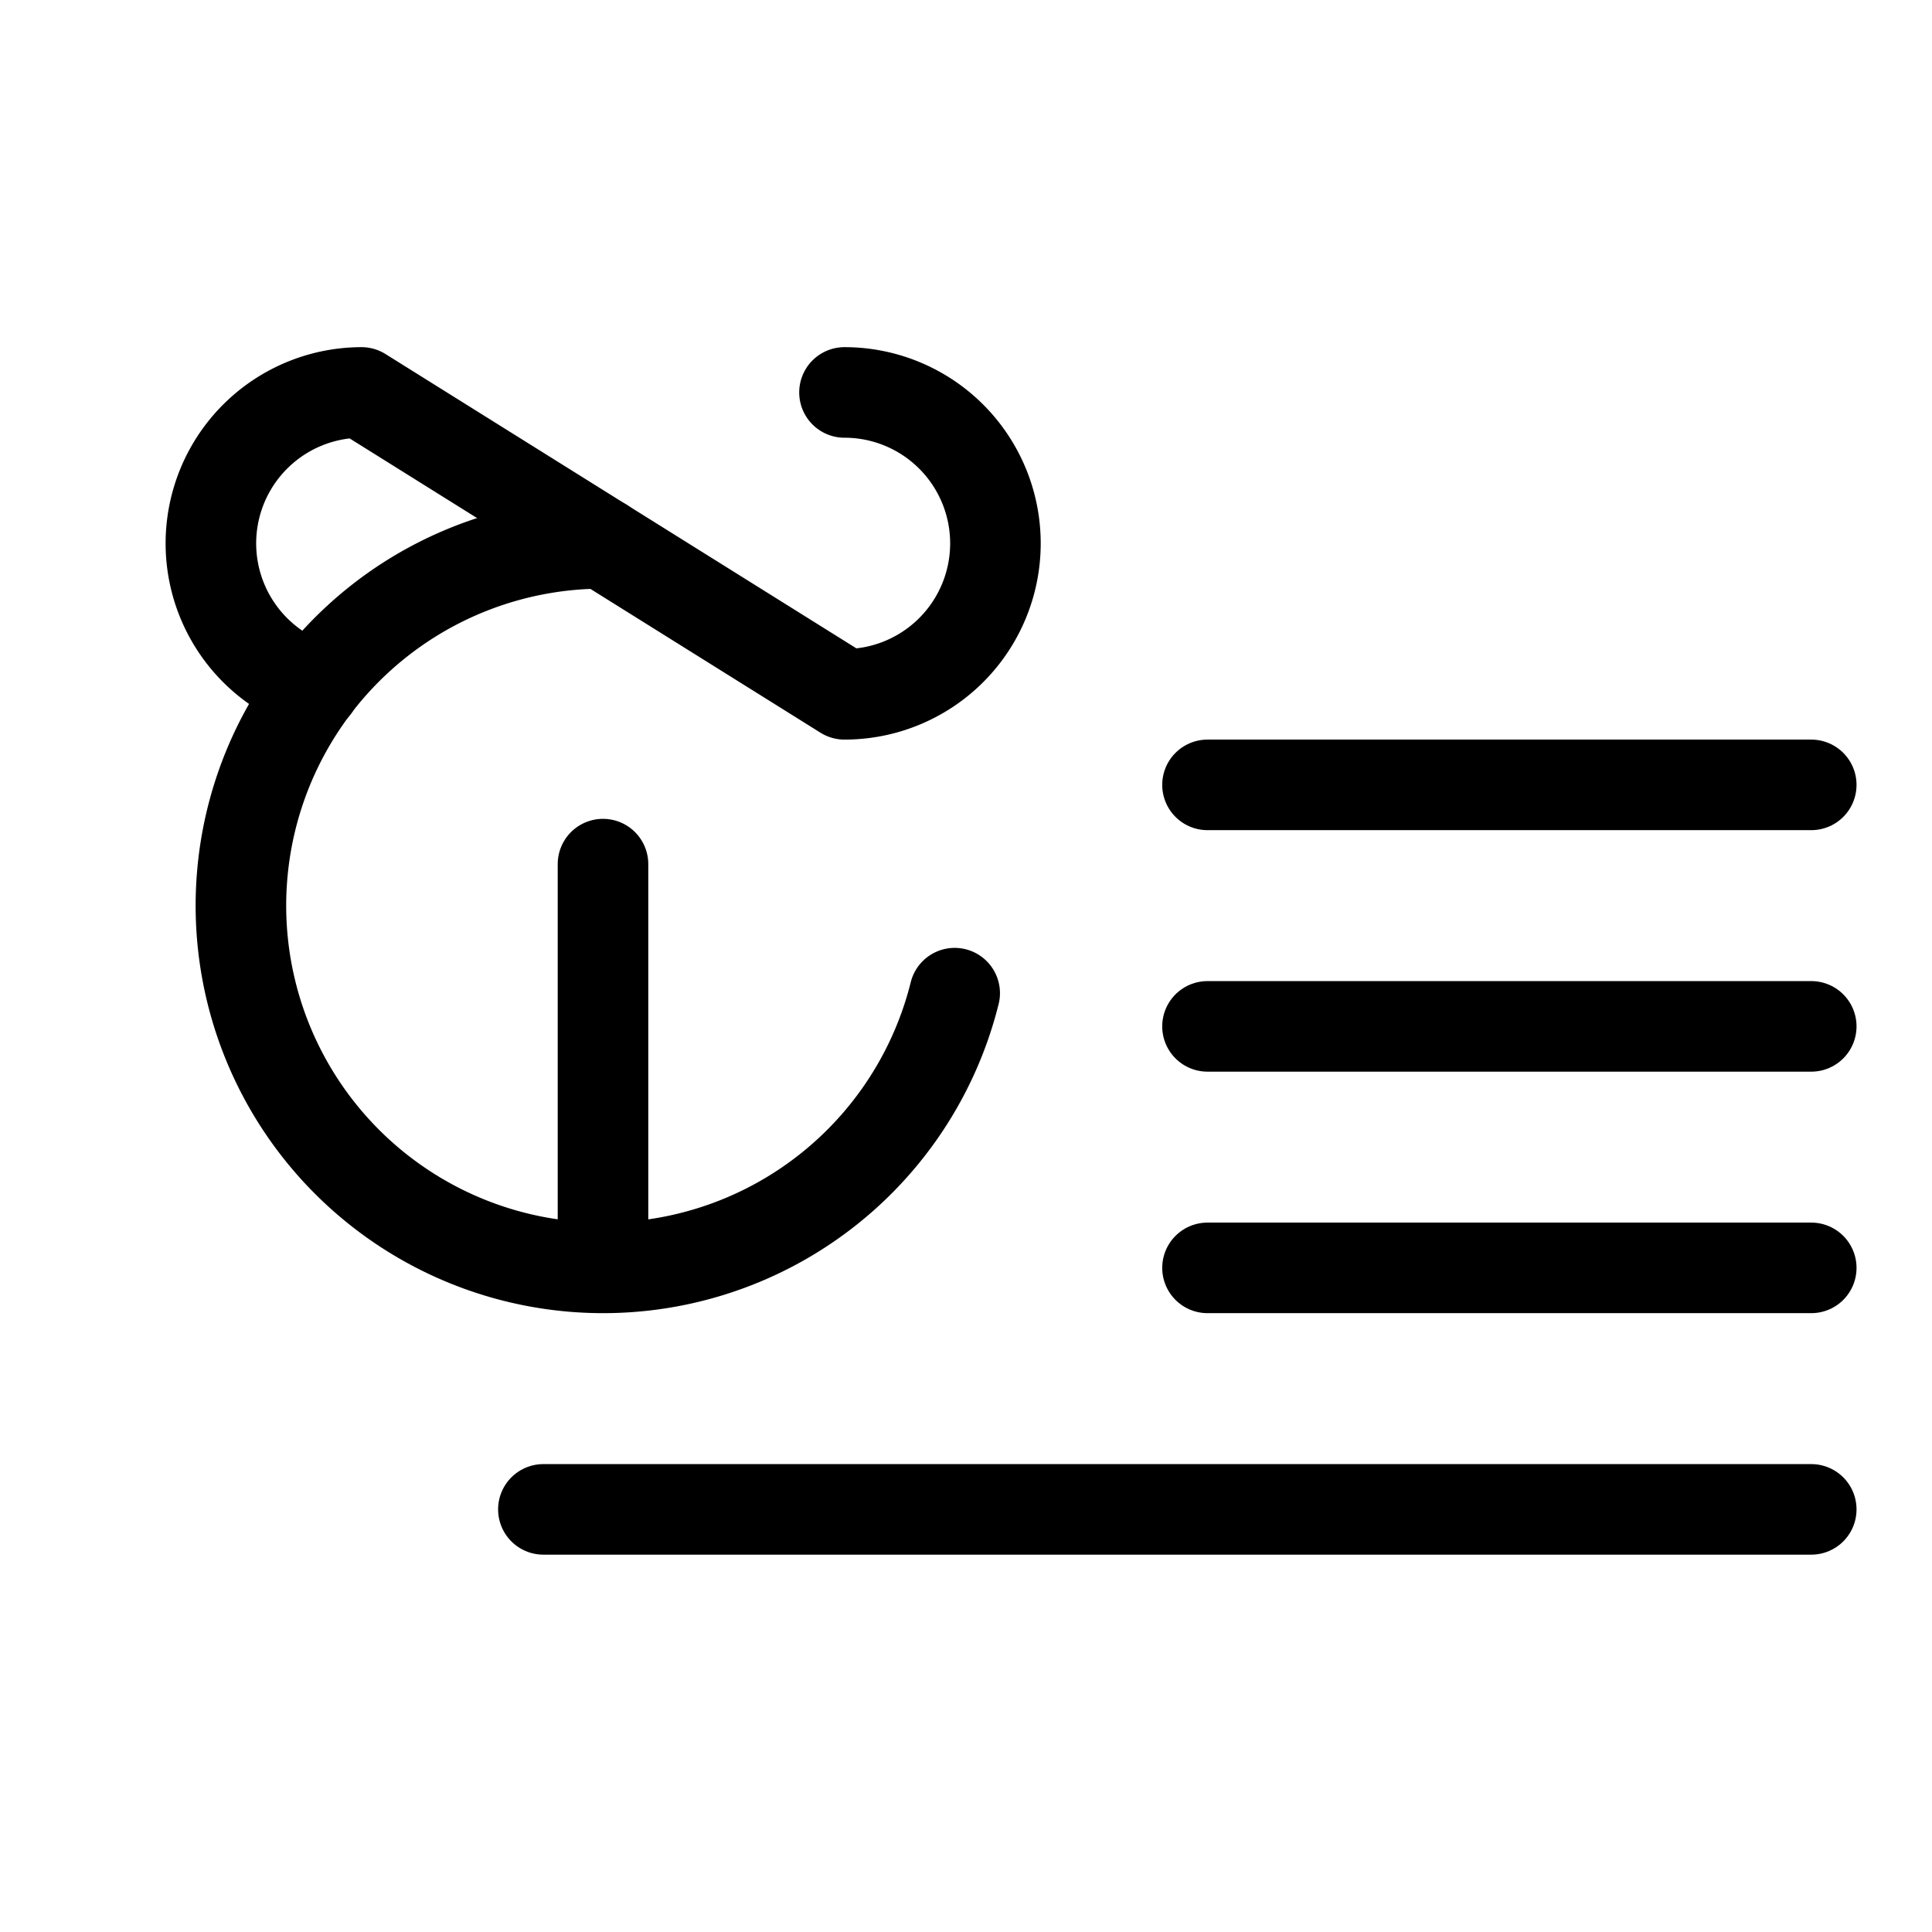
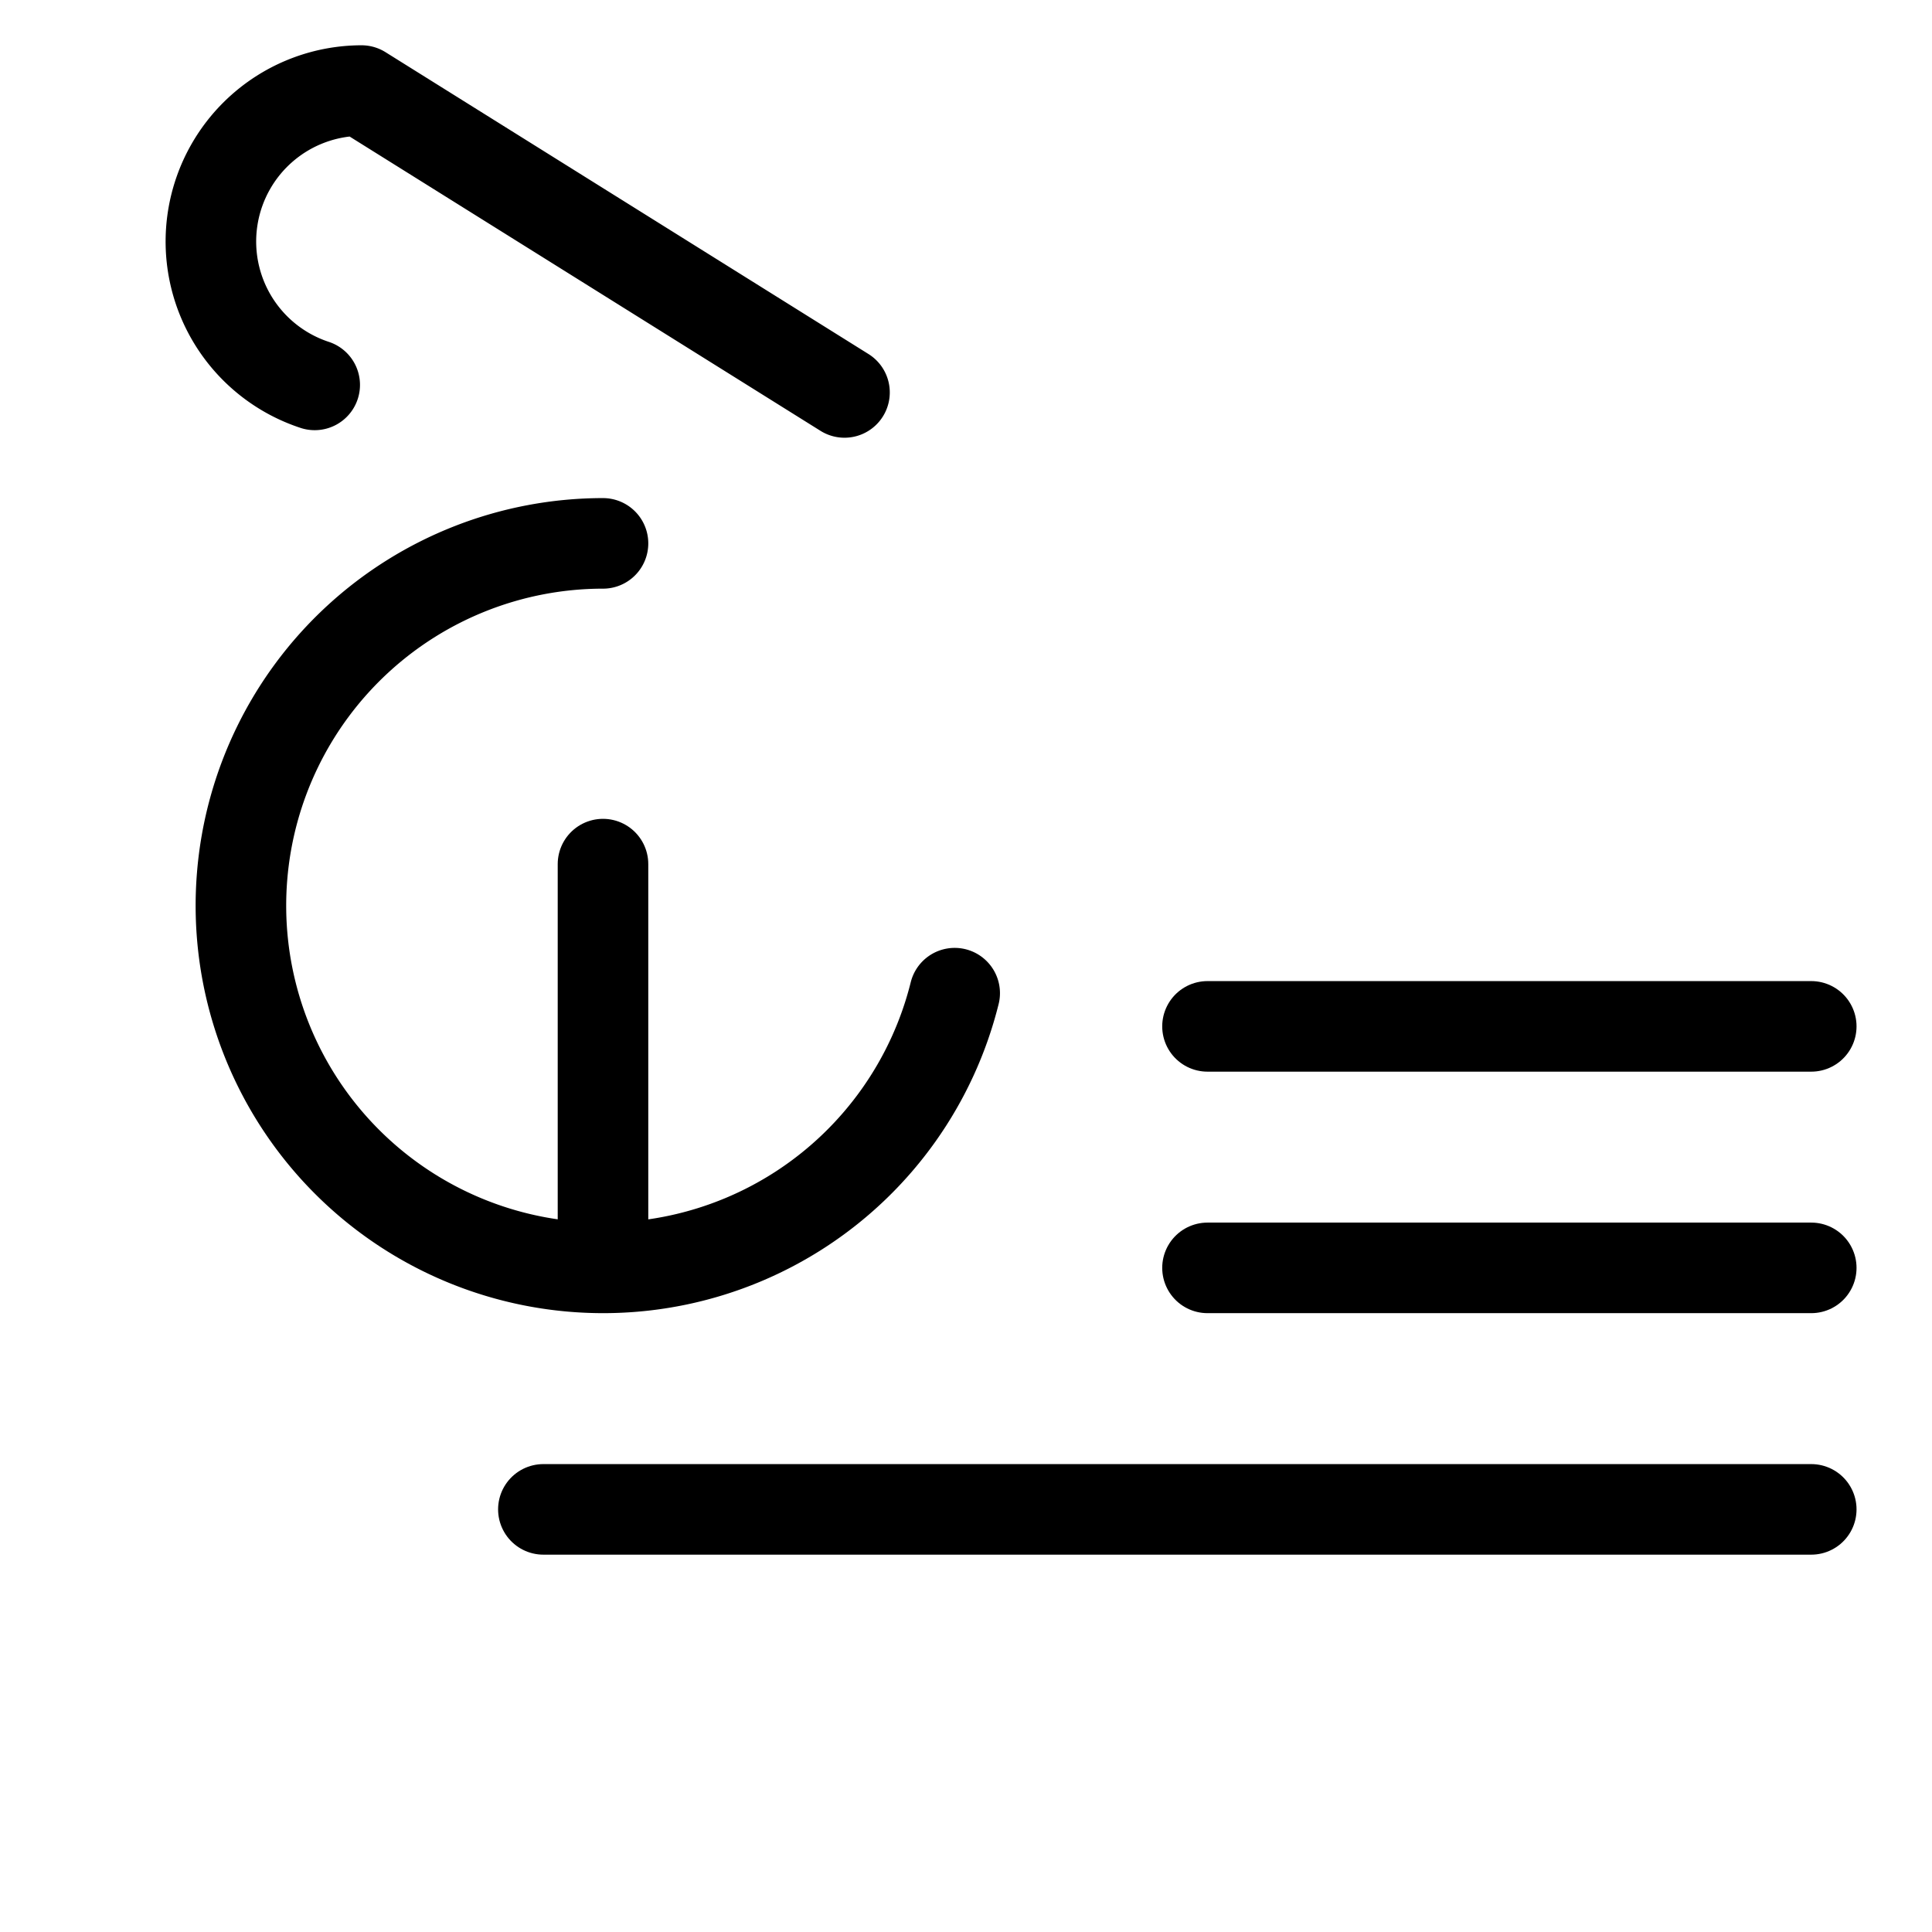
<svg xmlns="http://www.w3.org/2000/svg" viewBox="0 0 256 256">
  <rect width="256" height="256" fill="none" />
-   <line x1="160" y1="104" x2="240" y2="104" fill="none" stroke="#000" stroke-linecap="round" stroke-linejoin="round" stroke-width="12" />
  <line x1="160" y1="136" x2="240" y2="136" fill="none" stroke="#000" stroke-linecap="round" stroke-linejoin="round" stroke-width="12" />
  <line x1="160" y1="168" x2="240" y2="168" fill="none" stroke="#000" stroke-linecap="round" stroke-linejoin="round" stroke-width="12" />
  <line x1="72" y1="200" x2="240" y2="200" fill="none" stroke="#000" stroke-linecap="round" stroke-linejoin="round" stroke-width="12" />
  <path d="M126.5,131.6A48,48,0,1,1,79.9,72" fill="none" stroke="#000" stroke-linecap="round" stroke-linejoin="round" stroke-width="12" />
  <line x1="79.9" y1="114.5" x2="79.9" y2="167.9" fill="none" stroke="#000" stroke-linecap="round" stroke-linejoin="round" stroke-width="12" />
-   <path d="M111.9,52a20,20,0,0,1,0,40l-64-40a20,20,0,0,0-6.2,39" fill="none" stroke="#000" stroke-linecap="round" stroke-linejoin="round" stroke-width="12" />
+   <path d="M111.9,52l-64-40a20,20,0,0,0-6.2,39" fill="none" stroke="#000" stroke-linecap="round" stroke-linejoin="round" stroke-width="12" />
</svg>